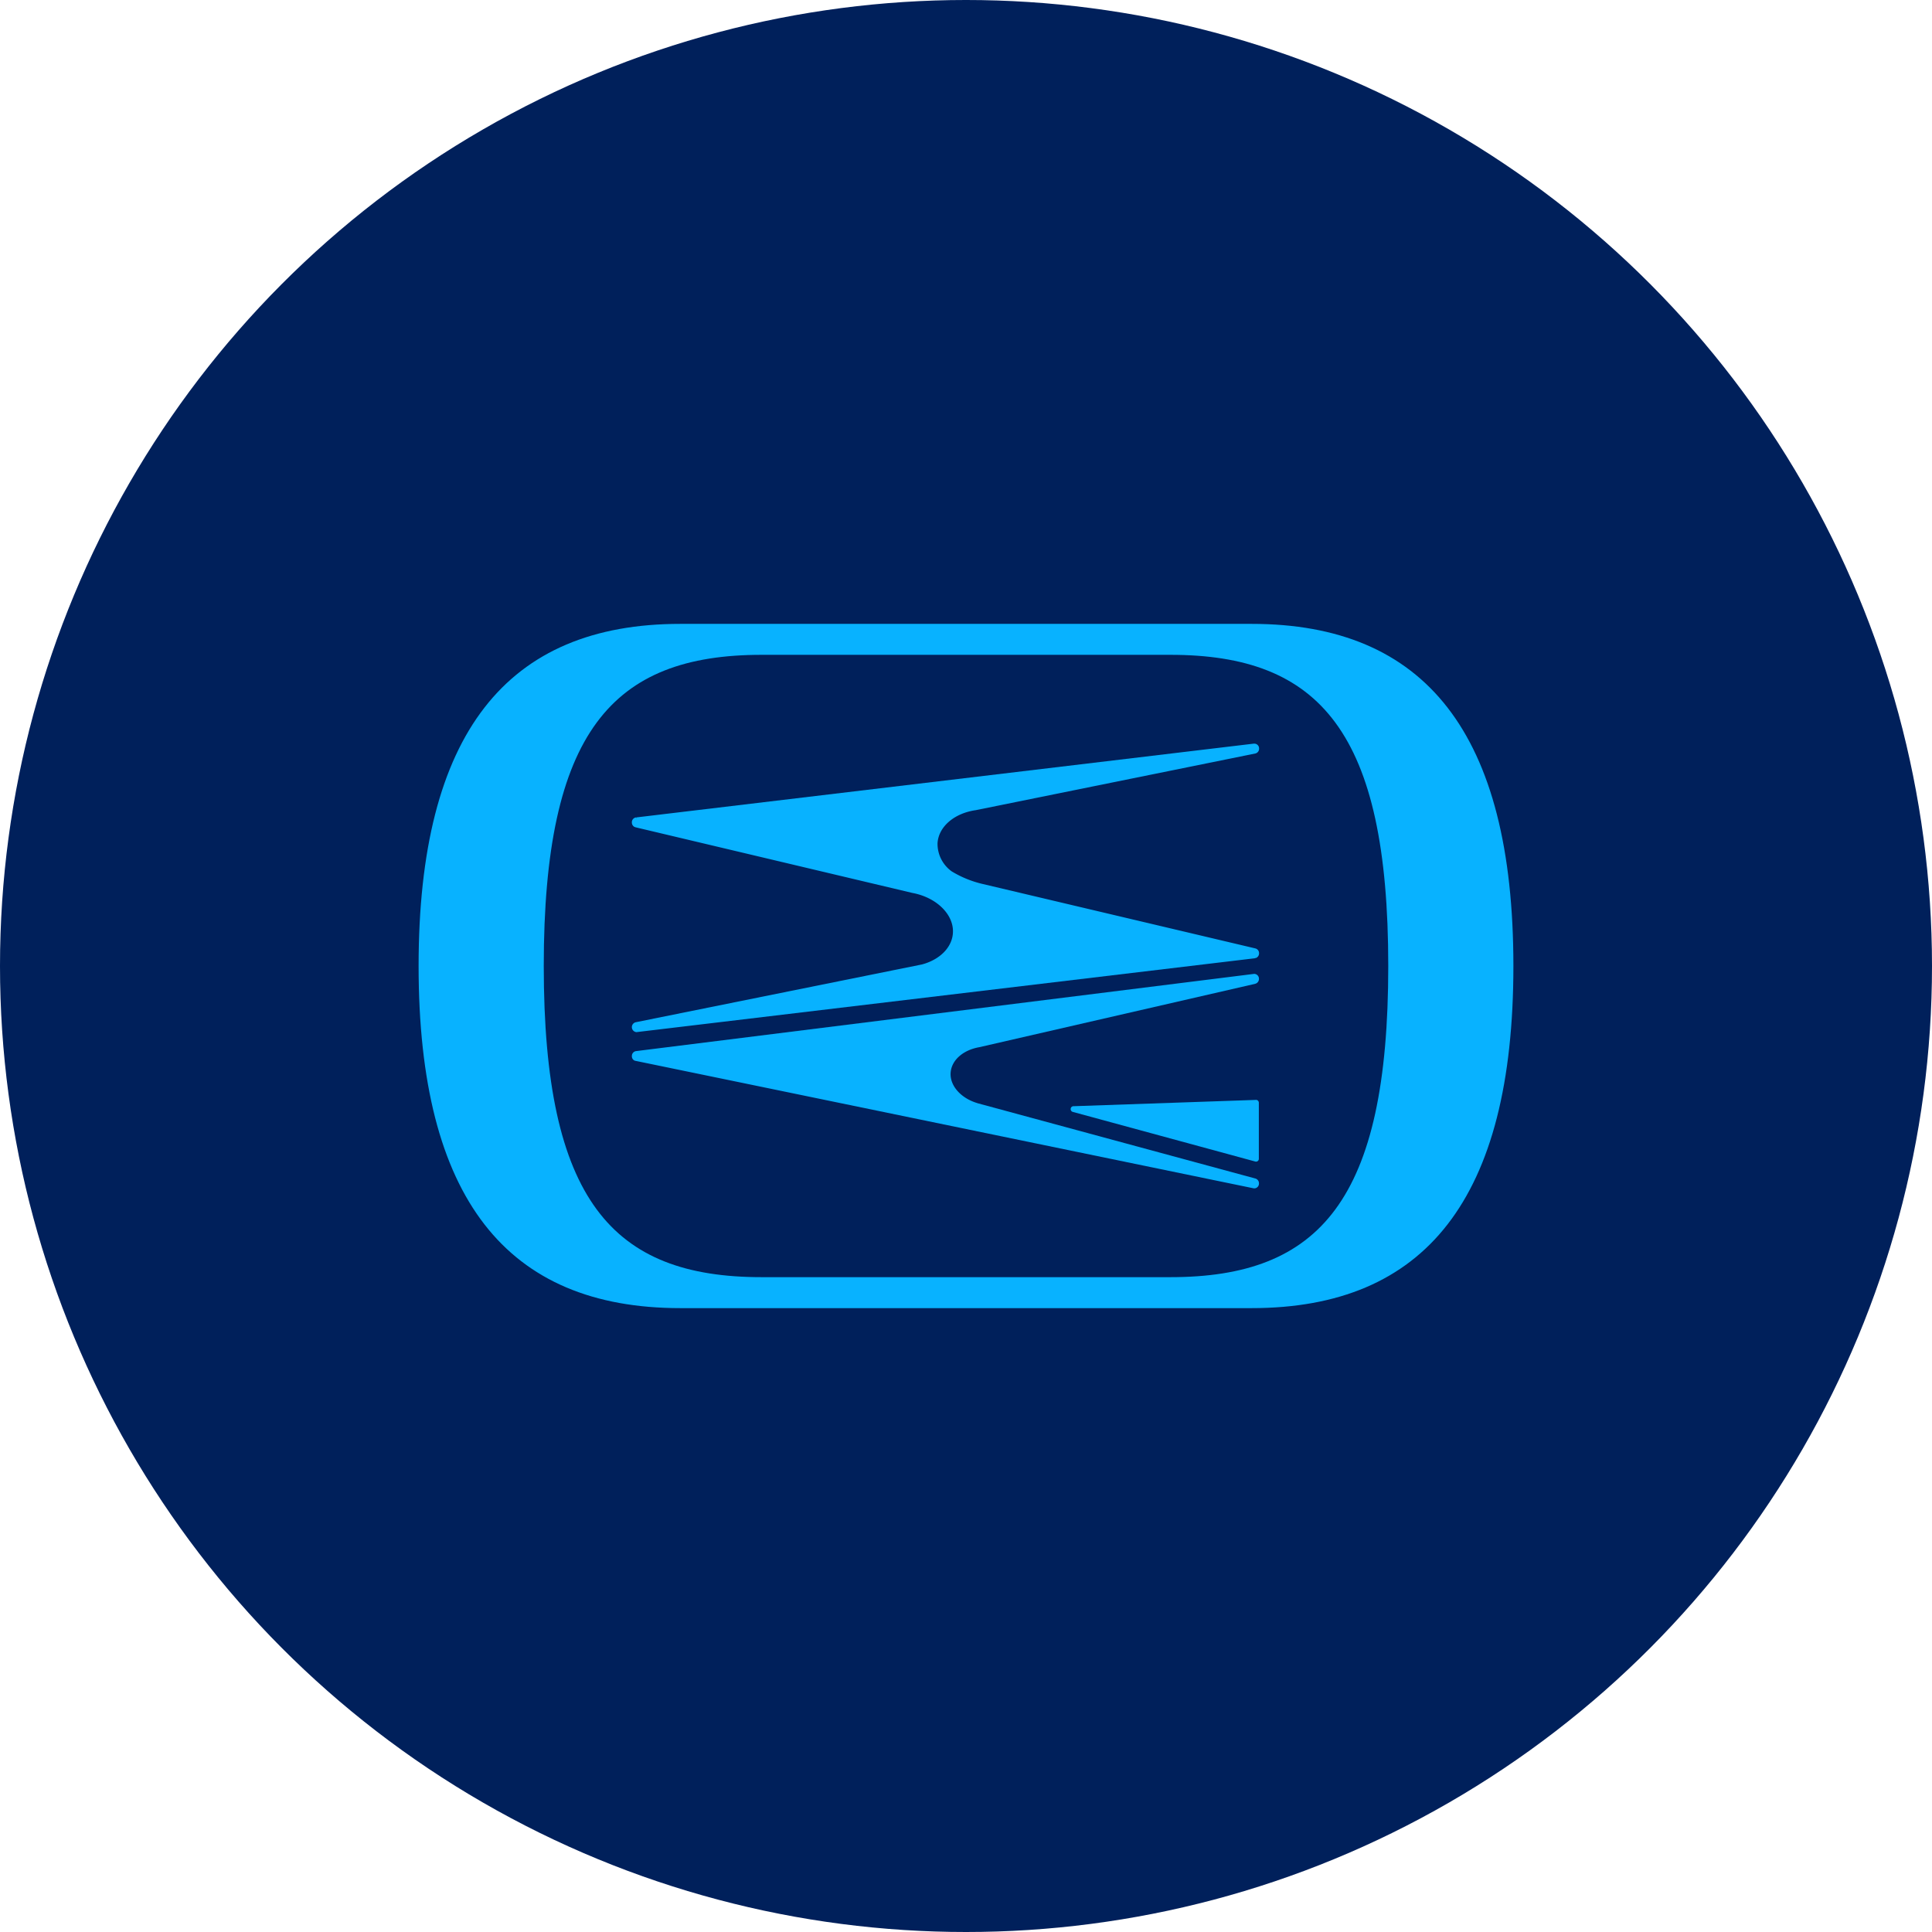
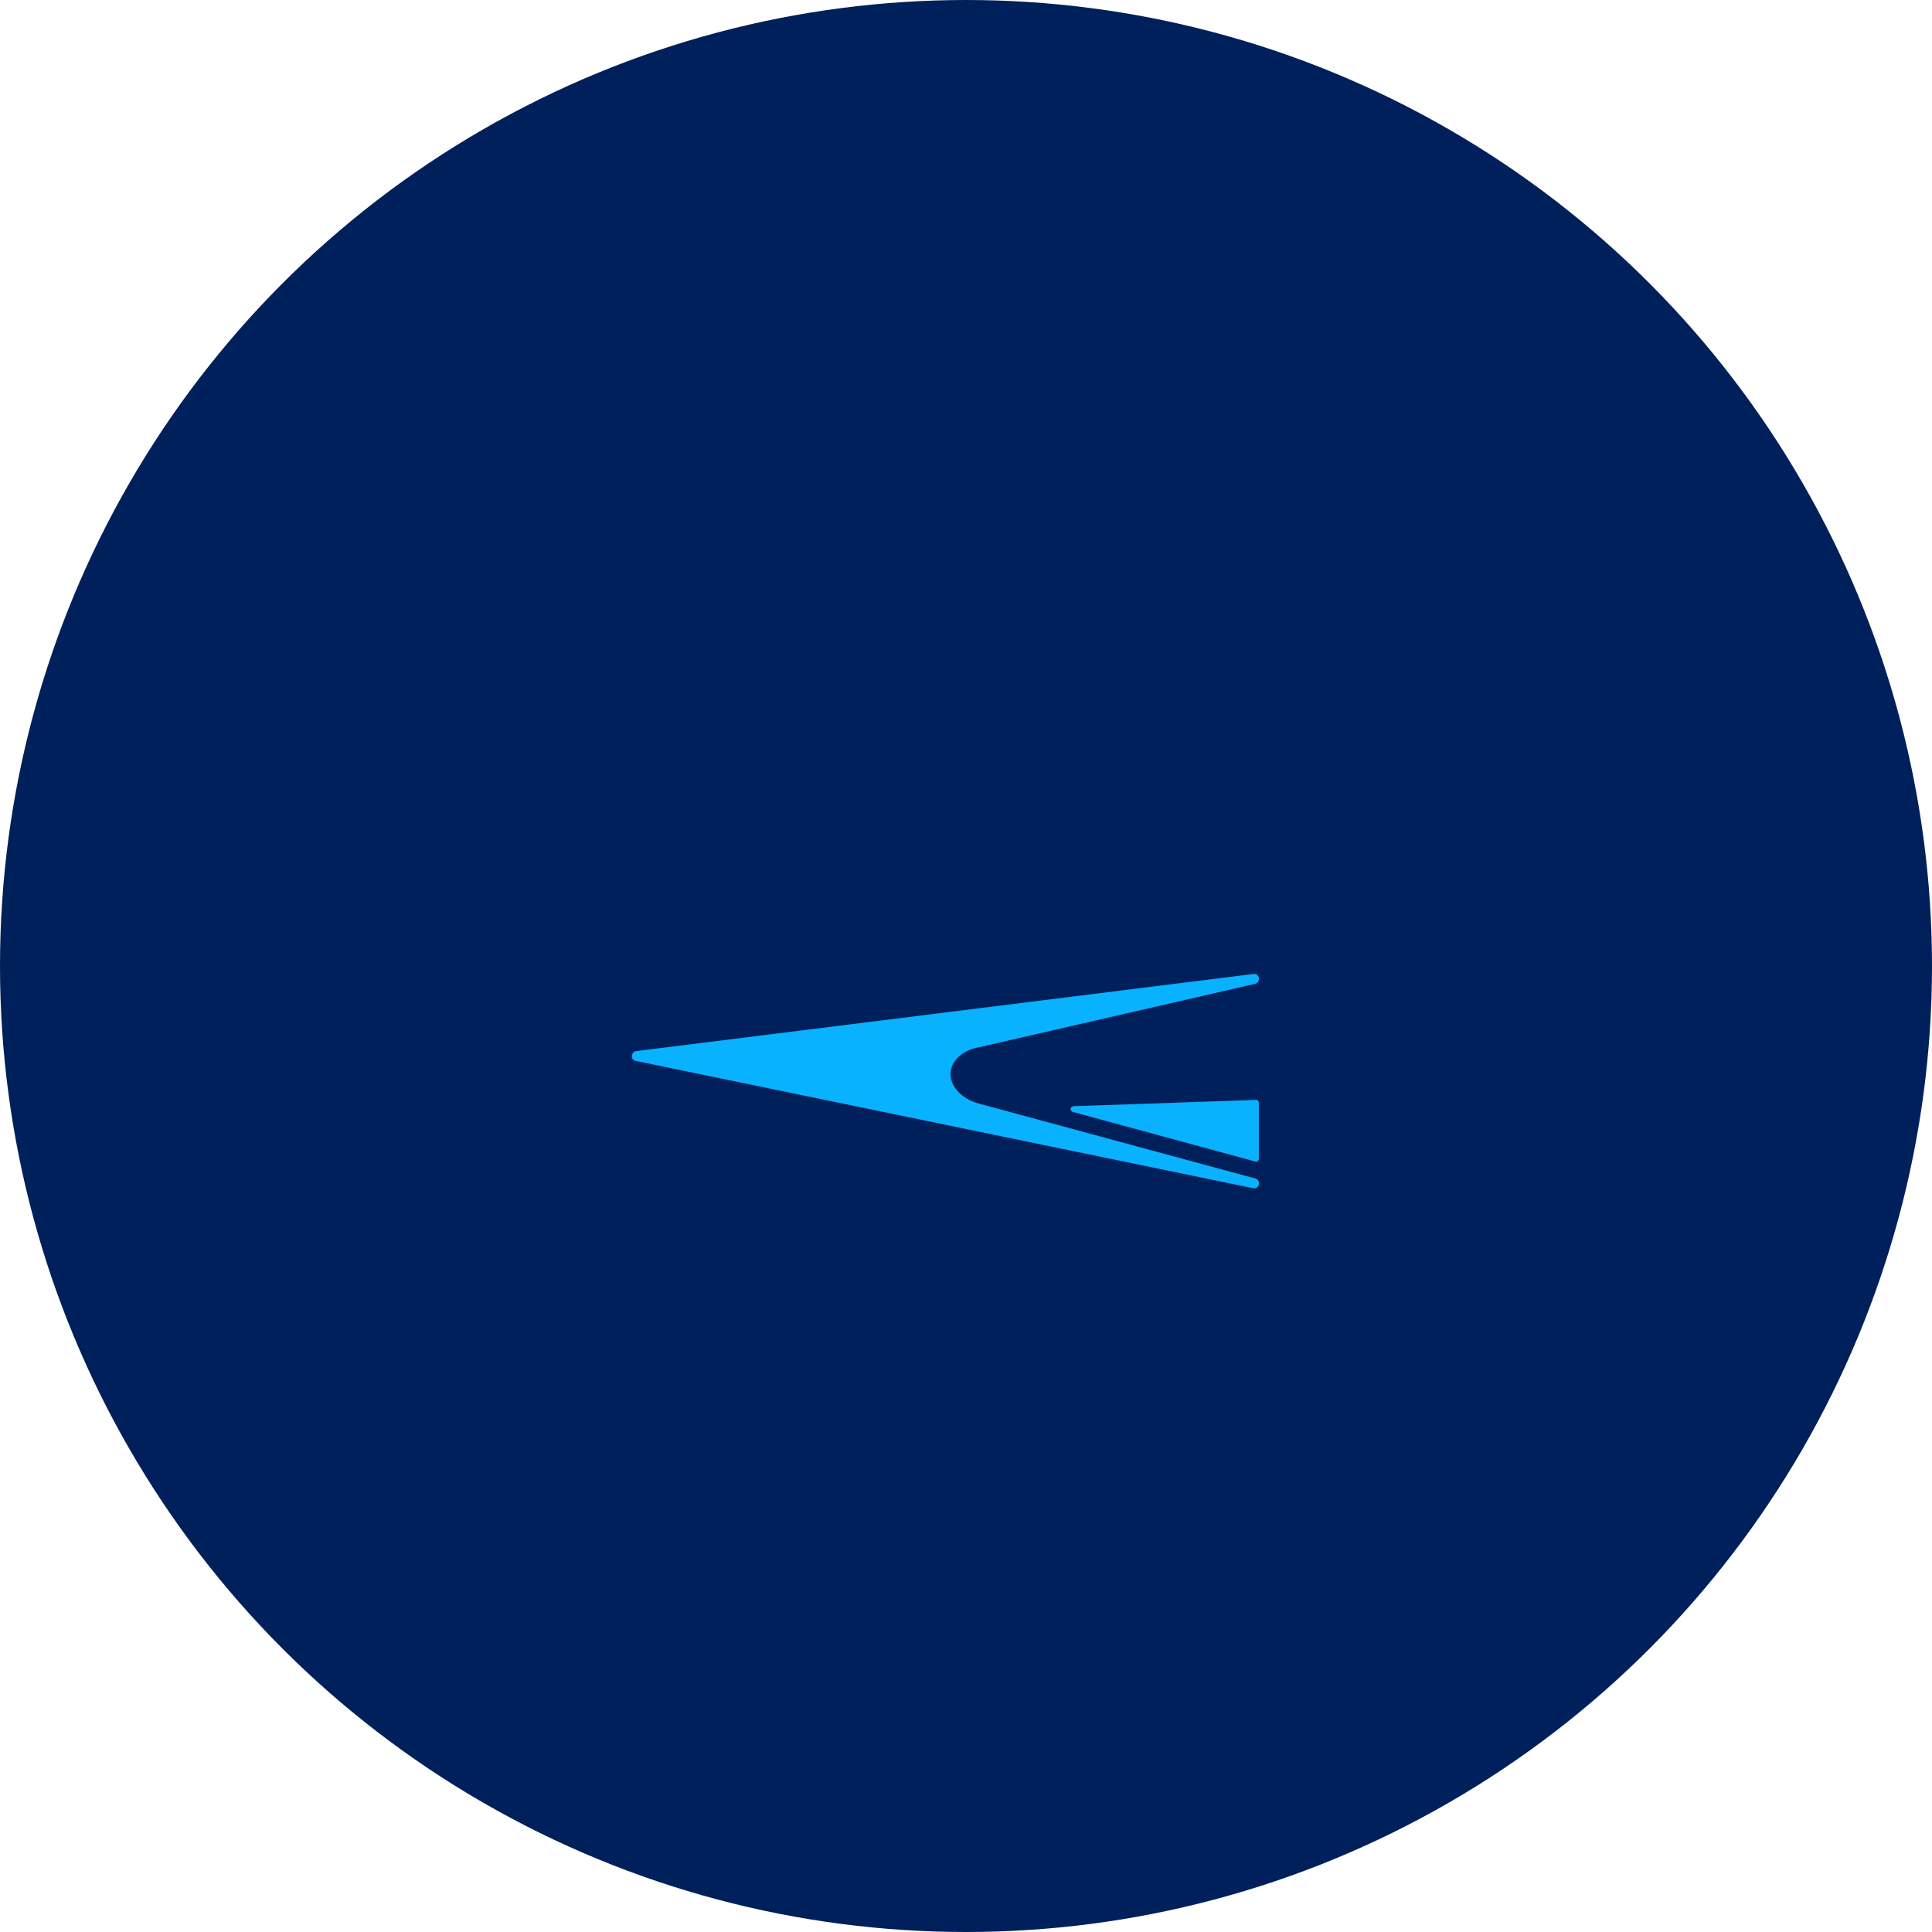
<svg xmlns="http://www.w3.org/2000/svg" viewBox="0 0 300 300" width="300" height="300">
  <defs>
    <clipPath id="bz_circular_clip">
      <circle cx="150.0" cy="150.0" r="150.0" />
    </clipPath>
  </defs>
  <g clip-path="url(#bz_circular_clip)">
    <rect width="300" height="300" fill="#00205b" />
    <g>
-       <path d="M118.249,198.317c-23.172,0-33.815-11.956-33.815-48.318s10.641-48.318,33.815-48.318h63.504c23.172,0,33.815,11.956,33.815,48.318s-10.641,48.318-33.815,48.318Zm-12.614,4.808h88.73C221.277,203.125,235,186.156,235,150s-13.723-53.125-40.635-53.125h-88.73C78.723,96.875,65,113.844,65,150S78.723,203.125,105.635,203.125Z" fill="#08b2ff" />
      <g>
        <path d="M166.666,171.771a.435.435,0,0,0-.41.399.448.448,0,0,0,.317.483l28.358,7.712a.45.45,0,0,0,.114.014.438.438,0,0,0,.427-.448V171.24a.46.46,0,0,0-.13-.322.394.394,0,0,0-.31-.126l-28.364.98Z" fill="#08b2ff" />
-         <path d="M194.938,147.275l-.003-.004-42.342-10.006a16.441,16.441,0,0,1-4.814-1.959,5.276,5.276,0,0,1-2.2-4.349c.136-2.555,2.566-4.673,5.932-5.155L194.935,117v-.002a.748.748,0,0,0,.575-.754.738.738,0,0,0-.733-.771v.025l-.052-.03L98.802,126.928l-.013.225-.02-.223a.752.752,0,0,0-.654.773.779.779,0,0,0,.397.696l.168.056-.002.005,42.987,10.192c3.747.69,6.457,3.347,6.305,6.182-.108,2.101-1.76,3.932-4.311,4.777-.069.022-.14.043-.211.065l-.103.031c-.067.021-.13.037-.182.051L98.784,158.72a.78.78,0,0,0,.044,1.549.457.457,0,0,0,.118-.015l95.972-11.462.065-.078.015.049a.764.764,0,0,0,.508-.739.748.748,0,0,0-.569-.749Z" fill="#08b2ff" />
        <polygon points="98.839 162.36 98.842 162.36 98.869 162.355 98.839 162.36" fill="#08b2ff" />
        <path d="M194.753,151.225l-.05.003L98.778,163.213l-.034.004v.002a.753.753,0,0,0-.626.766.729.729,0,0,0,.425.707l.072.022,96.079,19.813.088-.016v.02a.743.743,0,0,0,.71-.771.771.771,0,0,0-.522-.75l-43.217-11.713-.011-.01c-2.54-.766-4.239-2.682-4.132-4.66.102-1.957,1.887-3.571,4.463-4.022l42.876-9.85.033-.043.007.025a.78.78,0,0,0,.501-.742.749.749,0,0,0-.74-.771Z" fill="#08b2ff" />
      </g>
    </g>
  </g>
</svg>